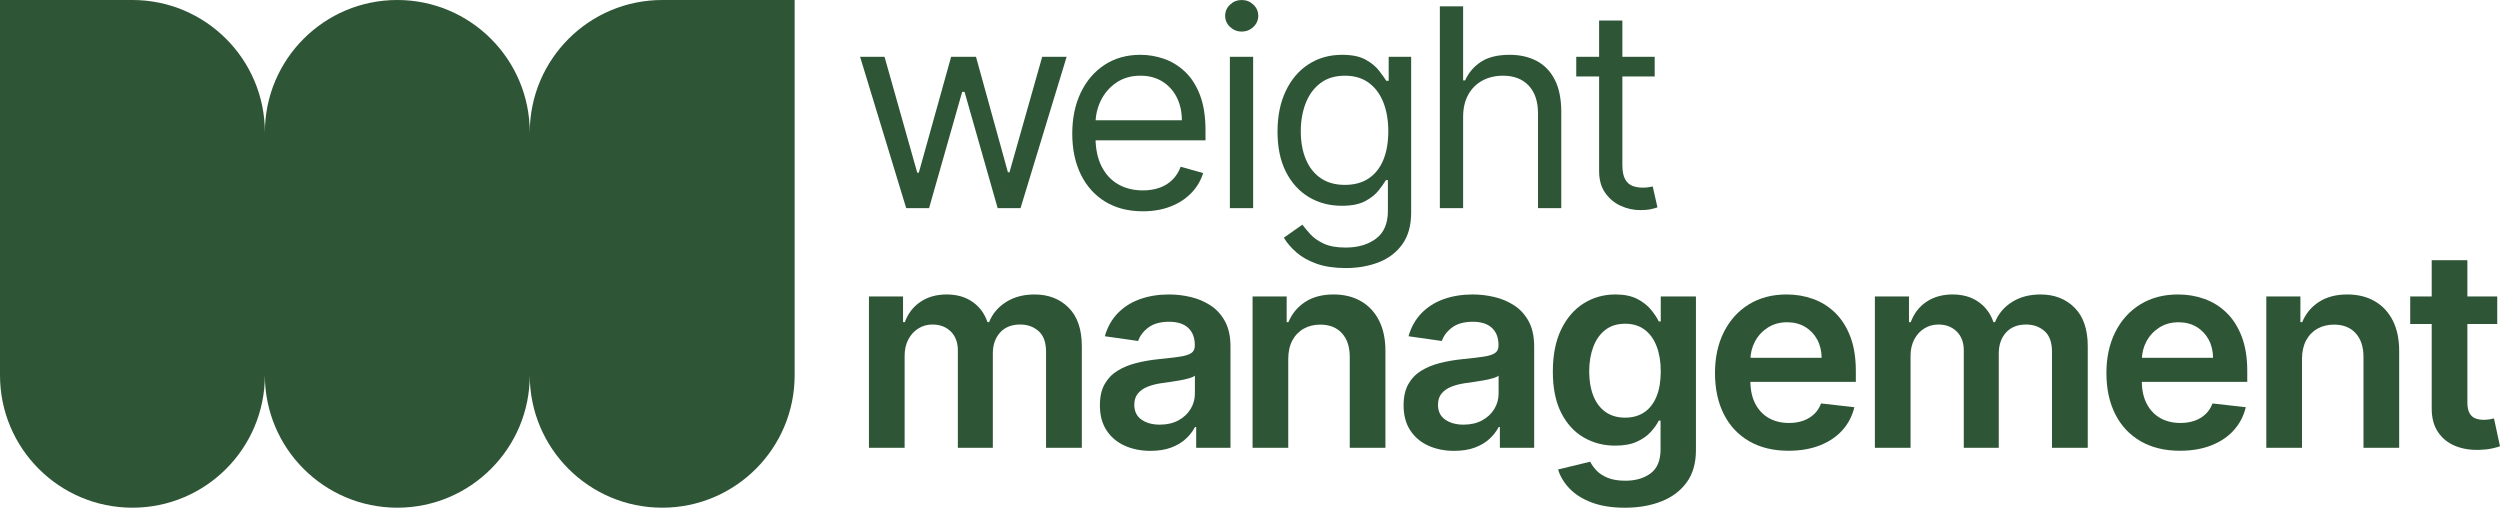
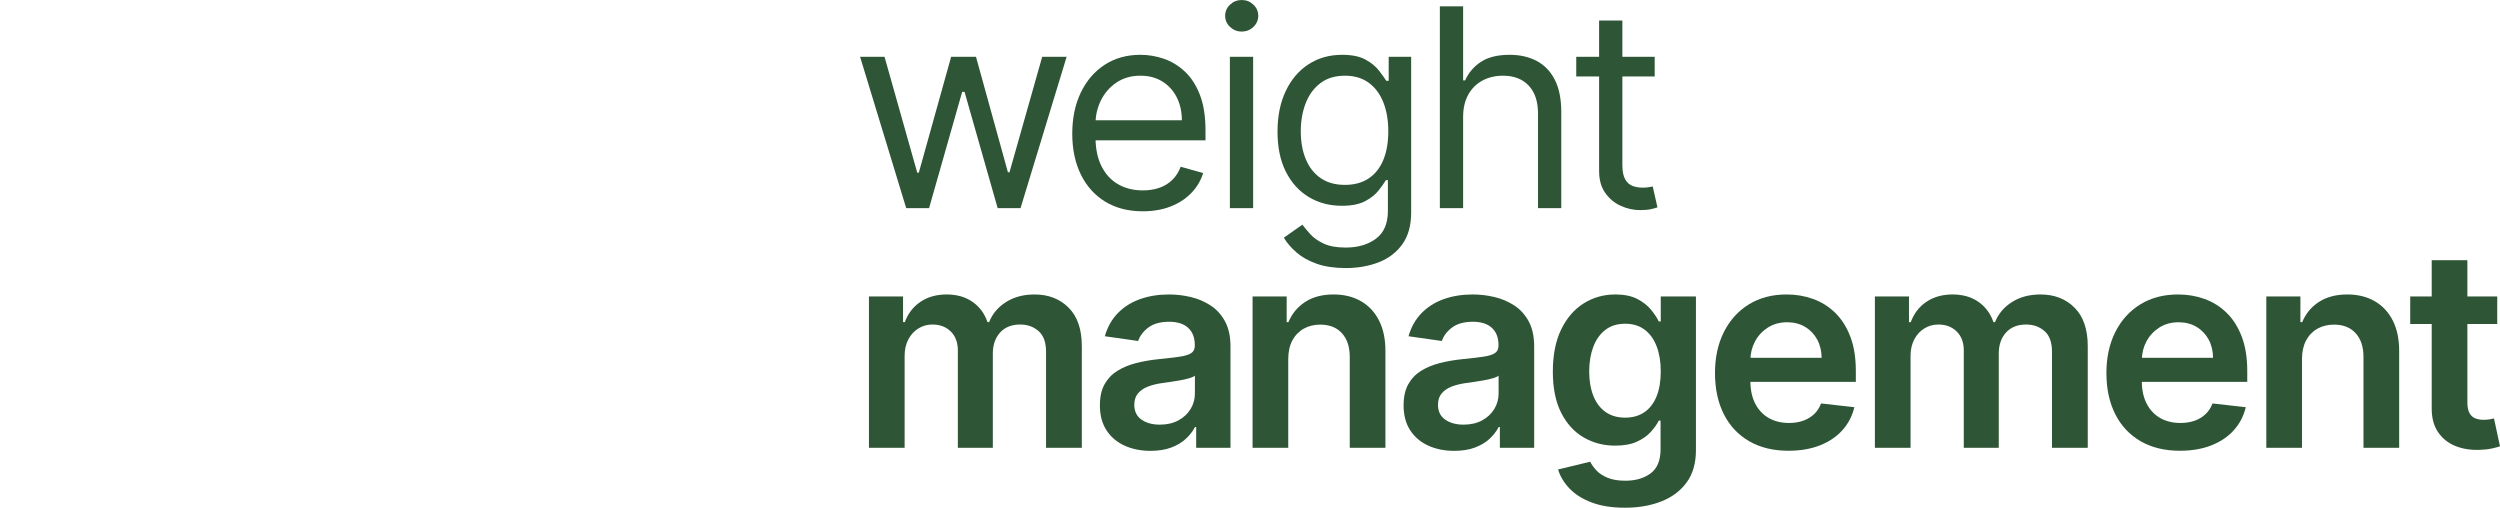
<svg xmlns="http://www.w3.org/2000/svg" width="1231" height="250" viewBox="0 0 1231 250" fill="none">
  <g clip-path="url(#clip0_156_182)">
    <path d="M446.214 102.489L423.503 27.957H435.538L451.649 85.021H452.424L468.342 27.957H480.572L496.295 84.826H497.07L513.182 27.957H525.217L502.506 102.489H491.248L474.942 45.231H473.777L457.472 102.489H446.214Z" fill="#2E5536" />
    <path d="M562.727 104.041C555.545 104.041 549.358 102.449 544.165 99.262C538.973 96.076 534.977 91.612 532.179 85.869C529.381 80.128 527.982 73.44 527.982 65.805C527.982 58.169 529.381 51.434 532.179 45.594C534.977 39.755 538.892 35.195 543.923 31.911C548.953 28.628 554.833 26.986 561.563 26.986C565.445 26.986 569.279 27.633 573.063 28.927C576.849 30.221 580.294 32.316 583.399 35.212C586.506 38.106 588.981 41.932 590.824 46.687C592.669 51.443 593.591 57.298 593.591 64.252V69.105H536.134V59.206H581.943C581.943 55.002 581.111 51.248 579.445 47.949C577.778 44.649 575.417 42.046 572.36 40.136C569.303 38.228 565.703 37.273 561.563 37.273C557.001 37.273 553.062 38.397 549.747 40.645C546.43 42.893 543.882 45.813 542.103 49.403C540.325 52.995 539.434 56.844 539.434 60.952V67.55C539.434 73.179 540.413 77.943 542.37 81.841C544.328 85.74 547.053 88.7 550.548 90.721C554.041 92.743 558.101 93.753 562.728 93.753C565.736 93.753 568.462 93.324 570.905 92.467C573.347 91.61 575.458 90.316 577.237 88.585C579.016 86.855 580.392 84.695 581.362 82.107L592.426 85.213C591.262 88.965 589.304 92.257 586.554 95.088C583.804 97.919 580.407 100.119 576.364 101.687C572.319 103.255 567.774 104.041 562.727 104.041Z" fill="#2E5536" />
    <path d="M611.417 15.535C609.185 15.535 607.269 14.775 605.667 13.254C604.066 11.734 603.265 9.905 603.265 7.771C603.265 5.636 604.066 3.808 605.667 2.288C607.268 0.768 609.185 0.007 611.417 0.007C613.648 0.007 615.566 0.768 617.168 2.288C618.769 3.809 619.57 5.636 619.57 7.771C619.57 9.905 618.769 11.734 617.168 13.254C615.567 14.775 613.649 15.535 611.417 15.535ZM605.594 102.489V27.957H617.047V102.489H605.594Z" fill="#2E5536" />
    <path d="M662.632 131.991C657.099 131.991 652.344 131.288 648.365 129.88C644.385 128.473 641.077 126.629 638.442 124.348C635.804 122.067 633.709 119.633 632.157 117.045L641.28 110.64C642.314 111.998 643.625 113.559 645.21 115.323C646.796 117.085 648.971 118.622 651.737 119.933C654.504 121.243 658.135 121.898 662.632 121.898C668.65 121.898 673.614 120.442 677.53 117.531C681.445 114.619 683.402 110.059 683.402 103.847V88.708H682.431C681.589 90.066 680.4 91.74 678.864 93.73C677.327 95.72 675.127 97.482 672.265 99.019C669.401 100.556 665.542 101.324 660.69 101.324C654.672 101.324 649.278 99.901 644.506 97.055C639.734 94.208 635.965 90.067 633.198 84.633C630.433 79.199 629.049 72.599 629.049 64.835C629.049 57.201 630.392 50.545 633.078 44.868C635.762 39.191 639.498 34.792 644.287 31.669C649.076 28.548 654.607 26.987 660.884 26.987C665.736 26.987 669.595 27.788 672.458 29.389C675.322 30.989 677.521 32.802 679.058 34.823C680.593 36.845 681.782 38.502 682.624 39.796H683.789V27.957H694.853V104.624C694.853 111.029 693.404 116.245 690.509 120.272C687.613 124.3 683.732 127.259 678.863 129.152C673.993 131.044 668.582 131.991 662.631 131.991H662.632ZM662.244 91.037C666.836 91.037 670.718 89.986 673.89 87.884C677.061 85.782 679.472 82.757 681.121 78.81C682.77 74.864 683.596 70.14 683.596 64.641C683.596 59.271 682.786 54.532 681.168 50.424C679.551 46.316 677.157 43.097 673.987 40.768C670.815 38.438 666.902 37.274 662.243 37.274C657.39 37.274 653.354 38.504 650.134 40.961C646.915 43.419 644.506 46.72 642.904 50.86C641.302 55 640.502 59.595 640.502 64.641C640.502 69.817 641.318 74.386 642.952 78.349C644.586 82.312 647.012 85.418 650.232 87.665C653.451 89.915 657.455 91.037 662.244 91.037Z" fill="#2E5536" />
    <path d="M720.438 57.653V102.489H708.985V3.112H720.438V39.602H721.409C723.156 35.753 725.784 32.687 729.295 30.407C732.805 28.126 737.488 26.986 743.343 26.986C748.421 26.986 752.87 27.997 756.688 30.018C760.505 32.04 763.473 35.13 765.593 39.287C767.712 43.444 768.771 48.724 768.771 55.13V102.489H757.319V55.907C757.319 49.987 755.789 45.401 752.732 42.151C749.675 38.9 745.444 37.274 740.042 37.274C736.289 37.274 732.933 38.066 729.973 39.651C727.014 41.236 724.684 43.55 722.986 46.591C721.288 49.632 720.438 53.319 720.438 57.653Z" fill="#2E5536" />
    <path d="M814.771 27.957V37.662H776.143V27.957H814.771ZM787.4 10.1H798.854V81.138C798.854 84.373 799.33 86.791 800.285 88.393C801.238 89.993 802.468 91.061 803.973 91.595C805.478 92.129 807.07 92.396 808.753 92.396C810.014 92.396 811.051 92.324 811.859 92.178C812.668 92.031 813.315 91.911 813.801 91.814L816.13 102.101C815.353 102.392 814.269 102.691 812.878 102.999C811.487 103.305 809.724 103.459 807.589 103.459C804.354 103.459 801.191 102.763 798.102 101.373C795.013 99.982 792.456 97.863 790.435 95.017C788.412 92.17 787.401 88.58 787.401 84.244L787.4 10.1Z" fill="#2E5536" />
    <path d="M427.871 220.497V145.965H444.661V158.63H445.535C447.089 154.36 449.66 151.02 453.252 148.61C456.842 146.2 461.128 144.995 466.111 144.995C471.158 144.995 475.419 146.216 478.897 148.658C482.376 151.101 484.826 154.425 486.25 158.63H487.025C488.676 154.489 491.467 151.182 495.397 148.706C499.327 146.231 503.995 144.994 509.397 144.994C516.255 144.994 521.852 147.161 526.188 151.496C530.522 155.832 532.691 162.155 532.691 170.469V220.497H515.075V173.186C515.075 168.56 513.845 165.172 511.387 163.021C508.928 160.871 505.919 159.794 502.361 159.794C498.123 159.794 494.815 161.112 492.437 163.748C490.059 166.386 488.87 169.806 488.87 174.011V220.497H471.642V172.459C471.642 168.61 470.485 165.536 468.172 163.24C465.859 160.943 462.842 159.795 459.123 159.795C456.599 159.795 454.301 160.434 452.231 161.711C450.16 162.99 448.51 164.785 447.281 167.098C446.051 169.412 445.437 172.105 445.437 175.178V220.499H427.87L427.871 220.497Z" fill="#2E5536" />
    <path d="M566.531 222.001C561.807 222.001 557.561 221.152 553.793 219.453C550.023 217.755 547.047 215.24 544.864 211.907C542.679 208.576 541.588 204.468 541.588 199.582C541.588 195.378 542.364 191.9 543.918 189.15C545.471 186.401 547.589 184.201 550.275 182.55C552.96 180.901 555.993 179.647 559.373 178.79C562.754 177.933 566.257 177.31 569.88 176.922C574.247 176.469 577.789 176.057 580.508 175.685C583.225 175.313 585.206 174.731 586.451 173.938C587.697 173.145 588.319 171.908 588.319 170.225V169.934C588.319 166.278 587.235 163.449 585.068 161.442C582.9 159.437 579.778 158.434 575.703 158.434C571.399 158.434 567.994 159.373 565.487 161.249C562.979 163.125 561.29 165.342 560.416 167.897L544.013 165.568C545.307 161.039 547.444 157.246 550.419 154.189C553.396 151.131 557.036 148.836 561.339 147.298C565.642 145.762 570.397 144.993 575.606 144.993C579.197 144.993 582.771 145.413 586.33 146.254C589.889 147.096 593.141 148.479 596.084 150.403C599.028 152.328 601.398 154.939 603.194 158.24C604.99 161.539 605.887 165.664 605.887 170.613V220.496H589V210.257H588.418C587.35 212.328 585.854 214.261 583.928 216.056C582.002 217.851 579.593 219.291 576.698 220.375C573.802 221.459 570.413 222 566.531 222V222.001ZM571.093 209.095C574.619 209.095 577.677 208.391 580.265 206.984C582.853 205.577 584.85 203.709 586.258 201.38C587.665 199.05 588.369 196.512 588.369 193.761V184.979C587.82 185.432 586.889 185.853 585.58 186.241C584.269 186.629 582.804 186.968 581.187 187.259C579.569 187.55 577.968 187.81 576.383 188.036C574.798 188.263 573.424 188.456 572.258 188.618C569.637 188.975 567.291 189.557 565.222 190.365C563.15 191.175 561.518 192.298 560.321 193.737C559.123 195.177 558.525 197.029 558.525 199.293C558.525 202.528 559.706 204.97 562.068 206.62C564.429 208.271 567.436 209.095 571.093 209.095Z" fill="#2E5536" />
    <path d="M634.334 176.826V220.497H616.766V145.965H633.558V158.63H634.431C636.146 154.457 638.887 151.141 642.657 148.682C646.425 146.224 651.092 144.994 656.657 144.994C661.801 144.994 666.29 146.094 670.123 148.293C673.957 150.493 676.934 153.68 679.052 157.853C681.17 162.026 682.214 167.089 682.183 173.041V220.497H664.616V175.758C664.616 170.777 663.33 166.879 660.757 164.065C658.186 161.25 654.635 159.843 650.106 159.843C647.032 159.843 644.306 160.514 641.929 161.856C639.551 163.199 637.691 165.132 636.348 167.655C635.004 170.179 634.334 173.236 634.334 176.826Z" fill="#2E5536" />
    <path d="M716.072 222.001C711.349 222.001 707.102 221.152 703.334 219.453C699.564 217.755 696.588 215.24 694.405 211.907C692.222 208.576 691.129 204.468 691.129 199.582C691.129 195.378 691.905 191.9 693.459 189.15C695.012 186.401 697.131 184.201 699.816 182.55C702.501 180.901 705.534 179.647 708.915 178.79C712.295 177.933 715.798 177.31 719.421 176.922C723.789 176.469 727.331 176.057 730.049 175.685C732.766 175.313 734.747 174.731 735.993 173.938C737.239 173.145 737.861 171.908 737.861 170.225V169.934C737.861 166.278 736.776 163.449 734.609 161.442C732.441 159.437 729.32 158.434 725.244 158.434C720.94 158.434 717.535 159.373 715.028 161.249C712.52 163.125 710.831 165.342 709.957 167.897L693.554 165.568C694.847 161.039 696.983 157.246 699.96 154.189C702.936 151.131 706.576 148.836 710.879 147.298C715.182 145.762 719.937 144.993 725.146 144.993C728.737 144.993 732.311 145.413 735.871 146.254C739.429 147.096 742.681 148.479 745.624 150.403C748.568 152.328 750.939 154.939 752.734 158.24C754.53 161.54 755.427 165.664 755.427 170.613V220.496H738.541V210.257H737.958C736.89 212.328 735.394 214.261 733.469 216.056C731.543 217.851 729.133 219.291 726.238 220.375C723.342 221.459 719.953 222 716.071 222L716.072 222.001ZM720.634 209.095C724.16 209.095 727.218 208.391 729.806 206.984C732.394 205.577 734.392 203.709 735.8 201.38C737.207 199.05 737.91 196.512 737.91 193.761V184.979C737.361 185.432 736.43 185.853 735.121 186.241C733.81 186.629 732.345 186.968 730.729 187.259C729.11 187.55 727.509 187.81 725.925 188.036C724.339 188.263 722.965 188.456 721.799 188.618C719.179 188.975 716.832 189.557 714.763 190.365C712.692 191.175 711.059 192.298 709.862 193.737C708.664 195.177 708.066 197.029 708.066 199.293C708.066 202.528 709.247 204.97 711.609 206.62C713.97 208.271 716.978 209.095 720.635 209.095H720.634Z" fill="#2E5536" />
    <path d="M800.092 250C793.783 250 788.364 249.15 783.836 247.452C779.305 245.754 775.666 243.481 772.916 240.634C770.166 237.787 768.257 234.633 767.19 231.172L783.011 227.338C783.722 228.794 784.758 230.242 786.116 231.682C787.475 233.121 789.31 234.318 791.624 235.272C793.937 236.227 796.857 236.704 800.384 236.704C805.364 236.704 809.49 235.498 812.757 233.089C816.024 230.679 817.659 226.724 817.659 221.224V207.104H816.785C815.879 208.916 814.561 210.776 812.83 212.684C811.099 214.593 808.818 216.195 805.987 217.488C803.156 218.782 799.606 219.429 795.335 219.429C789.609 219.429 784.423 218.078 779.781 215.377C775.139 212.677 771.451 208.632 768.718 203.246C765.983 197.861 764.618 191.108 764.618 182.988C764.618 174.804 765.984 167.89 768.718 162.244C771.452 156.6 775.148 152.314 779.807 149.386C784.465 146.459 789.657 144.995 795.383 144.995C799.751 144.995 803.35 145.732 806.181 147.203C809.011 148.676 811.268 150.439 812.95 152.492C814.631 154.547 815.91 156.479 816.783 158.291H817.753V145.966H835.078V221.711C835.078 228.083 833.557 233.357 830.516 237.529C827.474 241.703 823.316 244.823 818.045 246.894C812.771 248.965 806.786 250 800.089 250H800.092ZM800.237 205.649C803.957 205.649 807.128 204.744 809.749 202.932C812.369 201.12 814.359 198.516 815.718 195.119C817.076 191.723 817.756 187.647 817.756 182.891C817.756 178.201 817.084 174.092 815.741 170.566C814.399 167.041 812.426 164.299 809.821 162.341C807.216 160.384 804.022 159.405 800.237 159.405C796.322 159.405 793.055 160.425 790.435 162.463C787.815 164.501 785.84 167.291 784.514 170.833C783.187 174.375 782.524 178.394 782.524 182.891C782.524 187.453 783.196 191.44 784.538 194.852C785.879 198.265 787.87 200.918 790.508 202.81C793.144 204.702 796.387 205.649 800.237 205.649Z" fill="#2E5536" />
    <path d="M880.665 221.953C873.192 221.953 866.745 220.393 861.327 217.27C855.908 214.148 851.744 209.717 848.831 203.975C845.919 198.234 844.464 191.465 844.464 183.668C844.464 176.001 845.927 169.265 848.856 163.457C851.784 157.651 855.884 153.122 861.158 149.871C866.431 146.62 872.625 144.994 879.744 144.994C884.338 144.994 888.681 145.731 892.775 147.202C896.867 148.675 900.49 150.946 903.645 154.02C906.8 157.093 909.281 160.999 911.094 165.737C912.906 170.476 913.811 176.114 913.811 182.648V188.034H852.715V176.194H896.973C896.941 172.83 896.212 169.83 894.79 167.194C893.365 164.558 891.384 162.48 888.845 160.959C886.305 159.439 883.353 158.678 879.988 158.678C876.397 158.678 873.243 159.544 870.525 161.274C867.808 163.005 865.697 165.269 864.193 168.067C862.689 170.865 861.92 173.931 861.889 177.262V187.598C861.889 191.933 862.681 195.645 864.266 198.734C865.852 201.823 868.068 204.186 870.914 205.818C873.761 207.453 877.094 208.27 880.912 208.27C883.467 208.27 885.78 207.905 887.852 207.177C889.922 206.45 891.717 205.375 893.238 203.951C894.758 202.527 895.907 200.765 896.683 198.662L913.086 200.505C912.05 204.841 910.086 208.617 907.191 211.836C904.295 215.054 900.599 217.545 896.102 219.308C891.605 221.071 886.46 221.953 880.669 221.953H880.665Z" fill="#2E5536" />
    <path d="M923.193 220.497V145.965H939.984V158.63H940.857C942.411 154.36 944.982 151.02 948.573 148.61C952.165 146.2 956.45 144.995 961.433 144.995C966.48 144.995 970.741 146.216 974.22 148.658C977.697 151.101 980.148 154.425 981.572 158.63H982.348C983.997 154.489 986.789 151.182 990.719 148.706C994.65 146.231 999.316 144.994 1004.72 144.994C1011.58 144.994 1017.17 147.161 1021.51 151.496C1025.84 155.832 1028.01 162.155 1028.01 170.469V220.497H1010.4V173.186C1010.4 168.56 1009.17 165.172 1006.71 163.021C1004.25 160.871 1001.24 159.794 997.682 159.794C993.444 159.794 990.136 161.112 987.759 163.748C985.381 166.386 984.192 169.806 984.192 174.011V220.497H966.964V172.459C966.964 168.61 965.807 165.536 963.494 163.24C961.181 160.943 958.164 159.795 954.444 159.795C951.921 159.795 949.623 160.434 947.553 161.711C945.481 162.99 943.832 164.785 942.603 167.098C941.373 169.412 940.758 172.105 940.758 175.178V220.499H923.192L923.193 220.497Z" fill="#2E5536" />
    <path d="M1073.4 221.953C1065.93 221.953 1059.48 220.393 1054.07 217.27C1048.65 214.148 1044.48 209.717 1041.57 203.975C1038.66 198.234 1037.2 191.465 1037.2 183.668C1037.2 176.001 1038.67 169.265 1041.59 163.457C1044.52 157.651 1048.62 153.122 1053.9 149.871C1059.17 146.62 1065.36 144.994 1072.48 144.994C1077.08 144.994 1081.42 145.731 1085.51 147.202C1089.61 148.675 1093.23 150.946 1096.38 154.02C1099.54 157.093 1102.02 160.999 1103.83 165.737C1105.64 170.476 1106.55 176.114 1106.55 182.648V188.034H1045.45V176.194H1089.71C1089.68 172.83 1088.95 169.83 1087.53 167.194C1086.1 164.558 1084.12 162.48 1081.58 160.959C1079.04 159.439 1076.09 158.678 1072.73 158.678C1069.14 158.678 1065.98 159.544 1063.26 161.274C1060.55 163.005 1058.44 165.269 1056.93 168.067C1055.43 170.865 1054.66 173.931 1054.63 177.262V187.598C1054.63 191.933 1055.42 195.645 1057.01 198.734C1058.59 201.823 1060.81 204.186 1063.65 205.818C1066.5 207.453 1069.83 208.27 1073.65 208.27C1076.21 208.27 1078.52 207.905 1080.59 207.177C1082.66 206.45 1084.46 205.375 1085.98 203.951C1087.5 202.527 1088.65 200.765 1089.42 198.662L1105.82 200.505C1104.79 204.841 1102.82 208.617 1099.93 211.836C1097.03 215.054 1093.34 217.545 1088.84 219.308C1084.34 221.071 1079.2 221.953 1073.41 221.953H1073.4Z" fill="#2E5536" />
    <path d="M1133.5 176.826V220.497H1115.93V145.965H1132.72V158.63H1133.6C1135.31 154.457 1138.05 151.141 1141.82 148.682C1145.59 146.224 1150.26 144.994 1155.82 144.994C1160.97 144.994 1165.45 146.094 1169.29 148.293C1173.12 150.493 1176.1 153.68 1178.22 157.853C1180.33 162.026 1181.38 167.089 1181.35 173.041V220.497H1163.78V175.758C1163.78 170.777 1162.49 166.879 1159.92 164.065C1157.35 161.25 1153.8 159.843 1149.27 159.843C1146.2 159.843 1143.47 160.514 1141.09 161.856C1138.71 163.199 1136.86 165.132 1135.51 167.655C1134.17 170.179 1133.5 173.236 1133.5 176.826Z" fill="#2E5536" />
    <path d="M1229.64 145.965V159.551H1186.79V145.965H1229.64ZM1197.37 128.108H1214.94V198.079C1214.94 200.441 1215.3 202.245 1216.03 203.489C1216.76 204.735 1217.72 205.584 1218.92 206.036C1220.11 206.49 1221.44 206.715 1222.9 206.715C1223.99 206.715 1225.01 206.634 1225.93 206.472C1226.85 206.311 1227.55 206.165 1228.04 206.035L1231 219.767C1230.06 220.091 1228.73 220.446 1227 220.835C1225.26 221.223 1223.15 221.449 1220.66 221.514C1216.26 221.644 1212.3 220.972 1208.77 219.5C1205.25 218.029 1202.46 215.74 1200.4 212.635C1198.35 209.529 1197.34 205.647 1197.37 200.989V128.106L1197.37 128.108Z" fill="#2E5536" />
-     <path d="M326.106 0C290.069 0 260.856 29.211 260.856 65.244C260.856 29.211 231.642 0 195.605 0C159.608 0 130.428 29.178 130.428 65.171V65.244C130.427 29.211 101.214 0 65.177 0H0V184.781C0 220.794 29.197 249.988 65.214 249.988C101.231 249.988 130.427 220.794 130.427 184.781C130.427 220.794 159.624 249.988 195.641 249.988C231.658 249.988 260.855 220.794 260.855 184.781C260.855 220.794 290.051 249.988 326.068 249.988C362.085 249.988 391.282 220.794 391.282 184.781V0H326.105H326.106Z" fill="#2E5536" />
  </g>
  <defs>
    <clipPath id="clip0_156_182">
      <rect width="1231" height="250" fill="white" />
    </clipPath>
  </defs>
</svg>